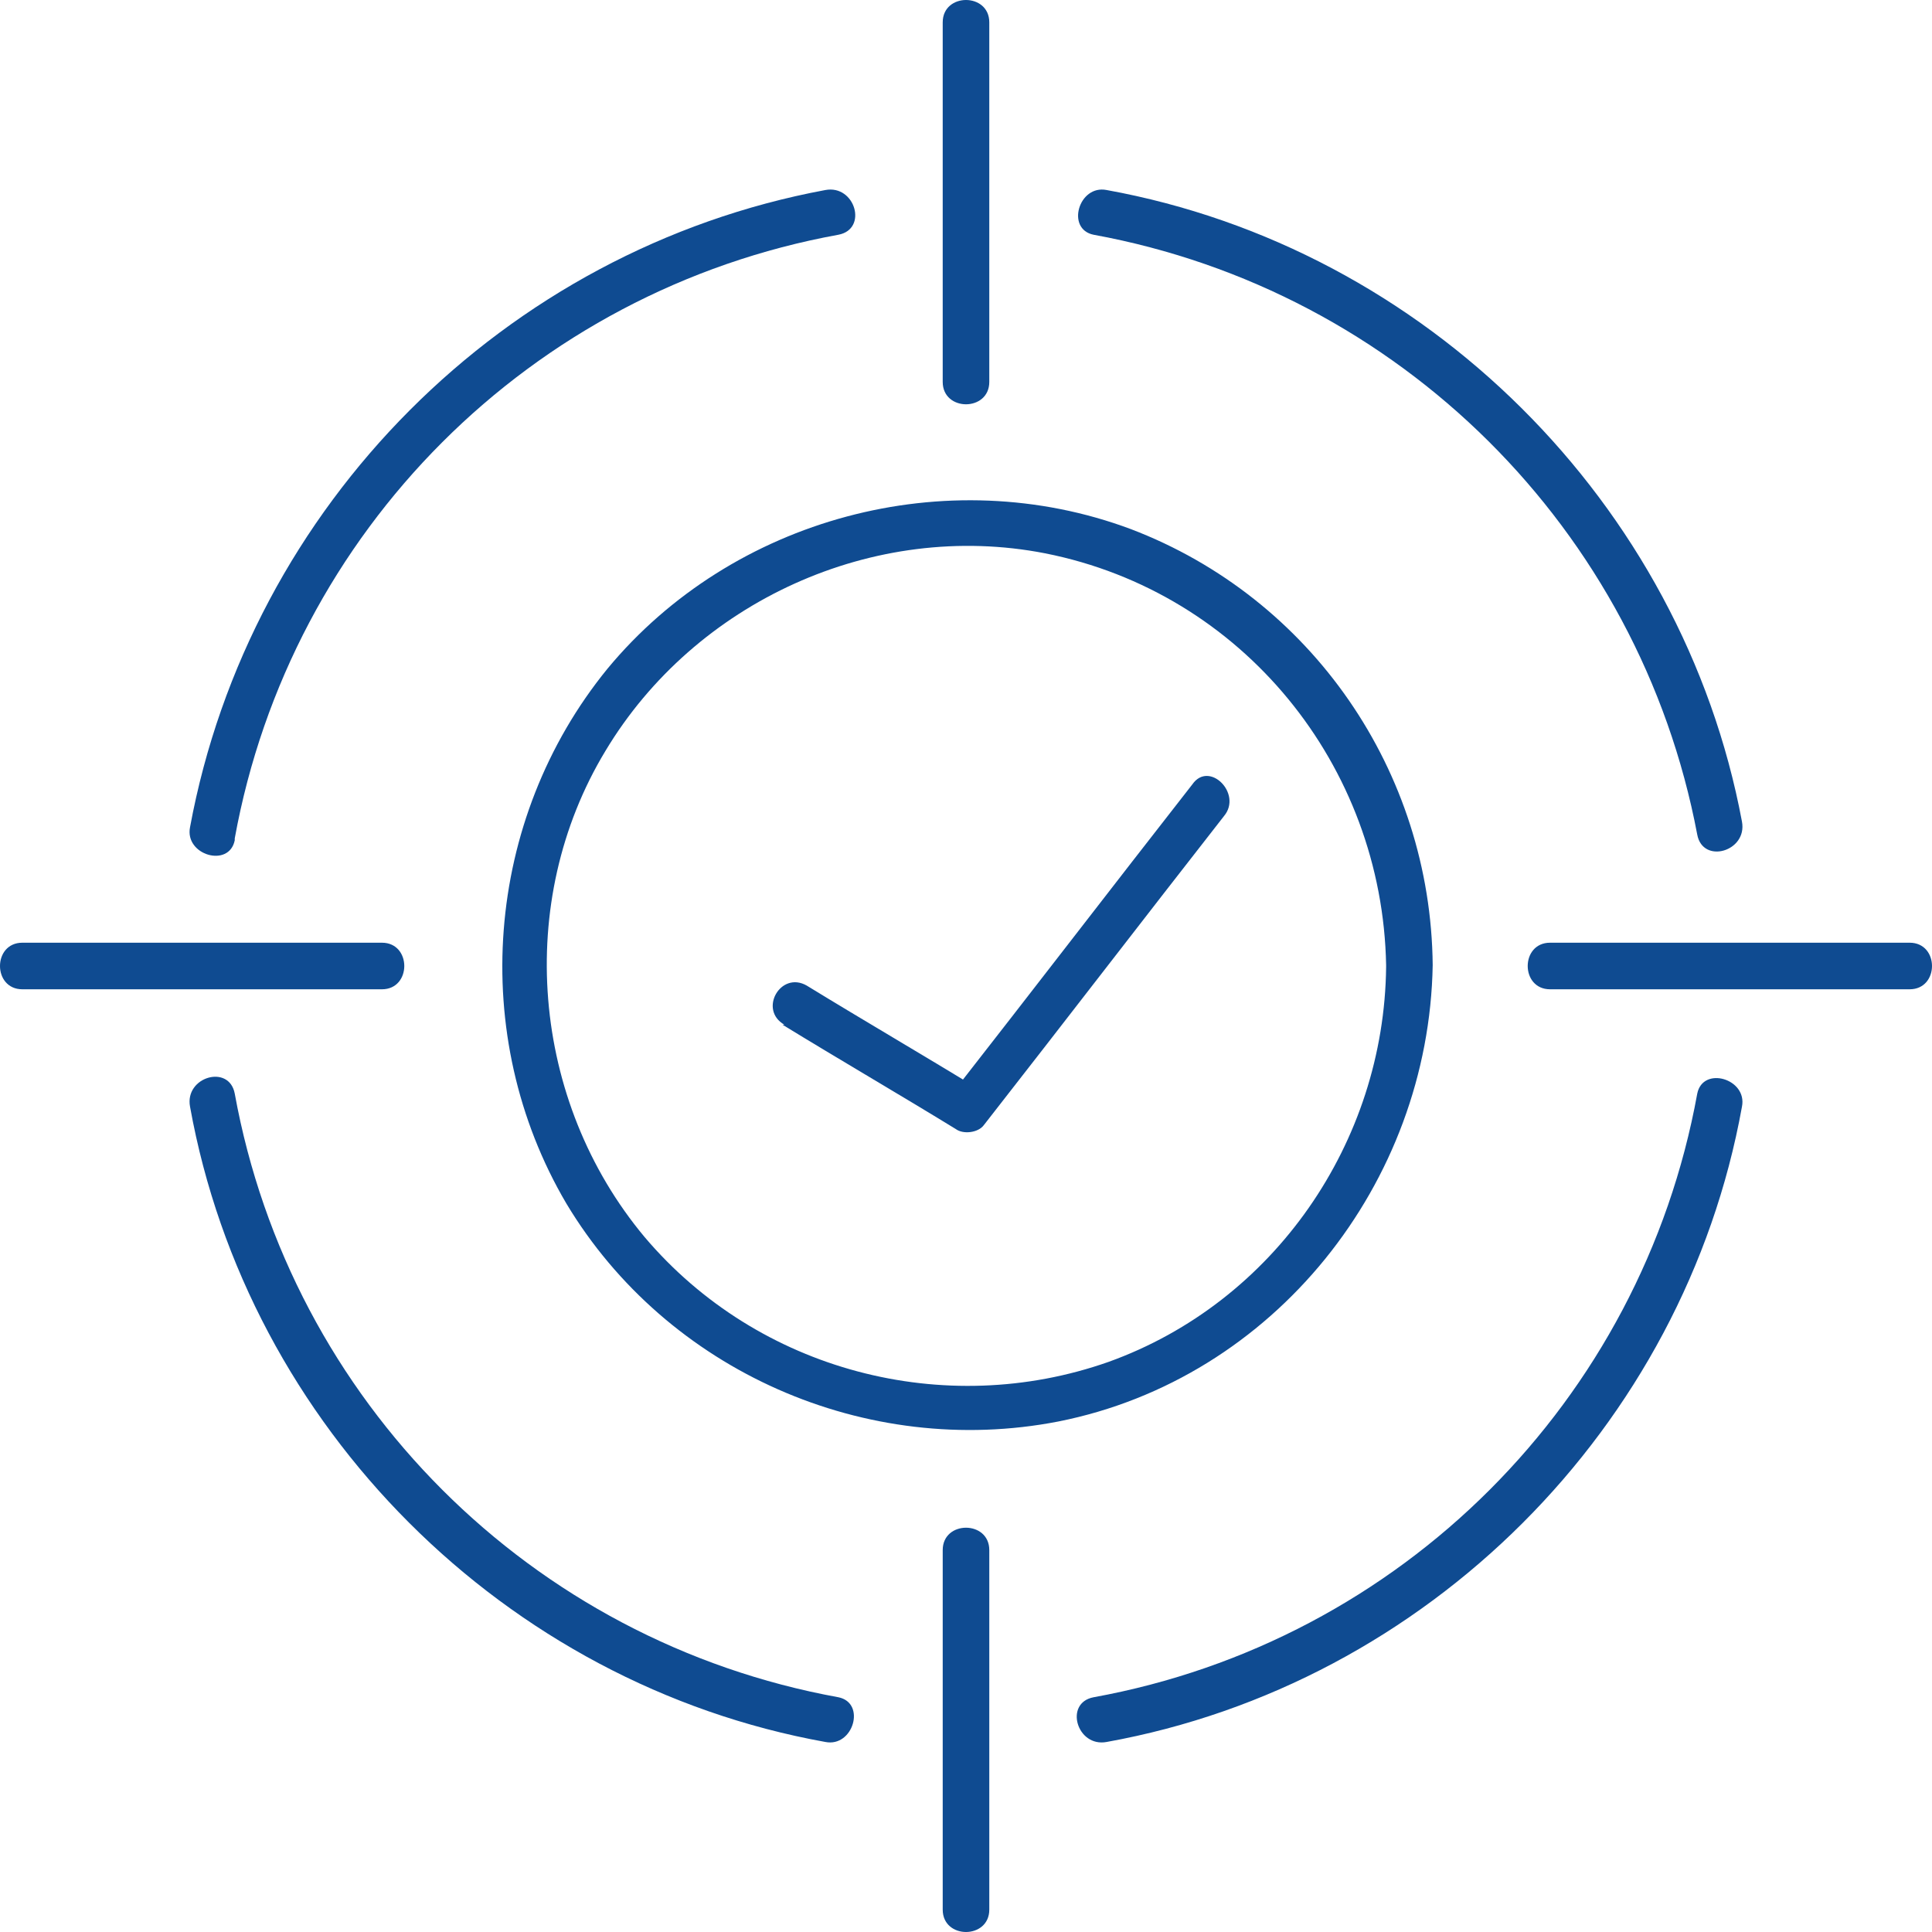
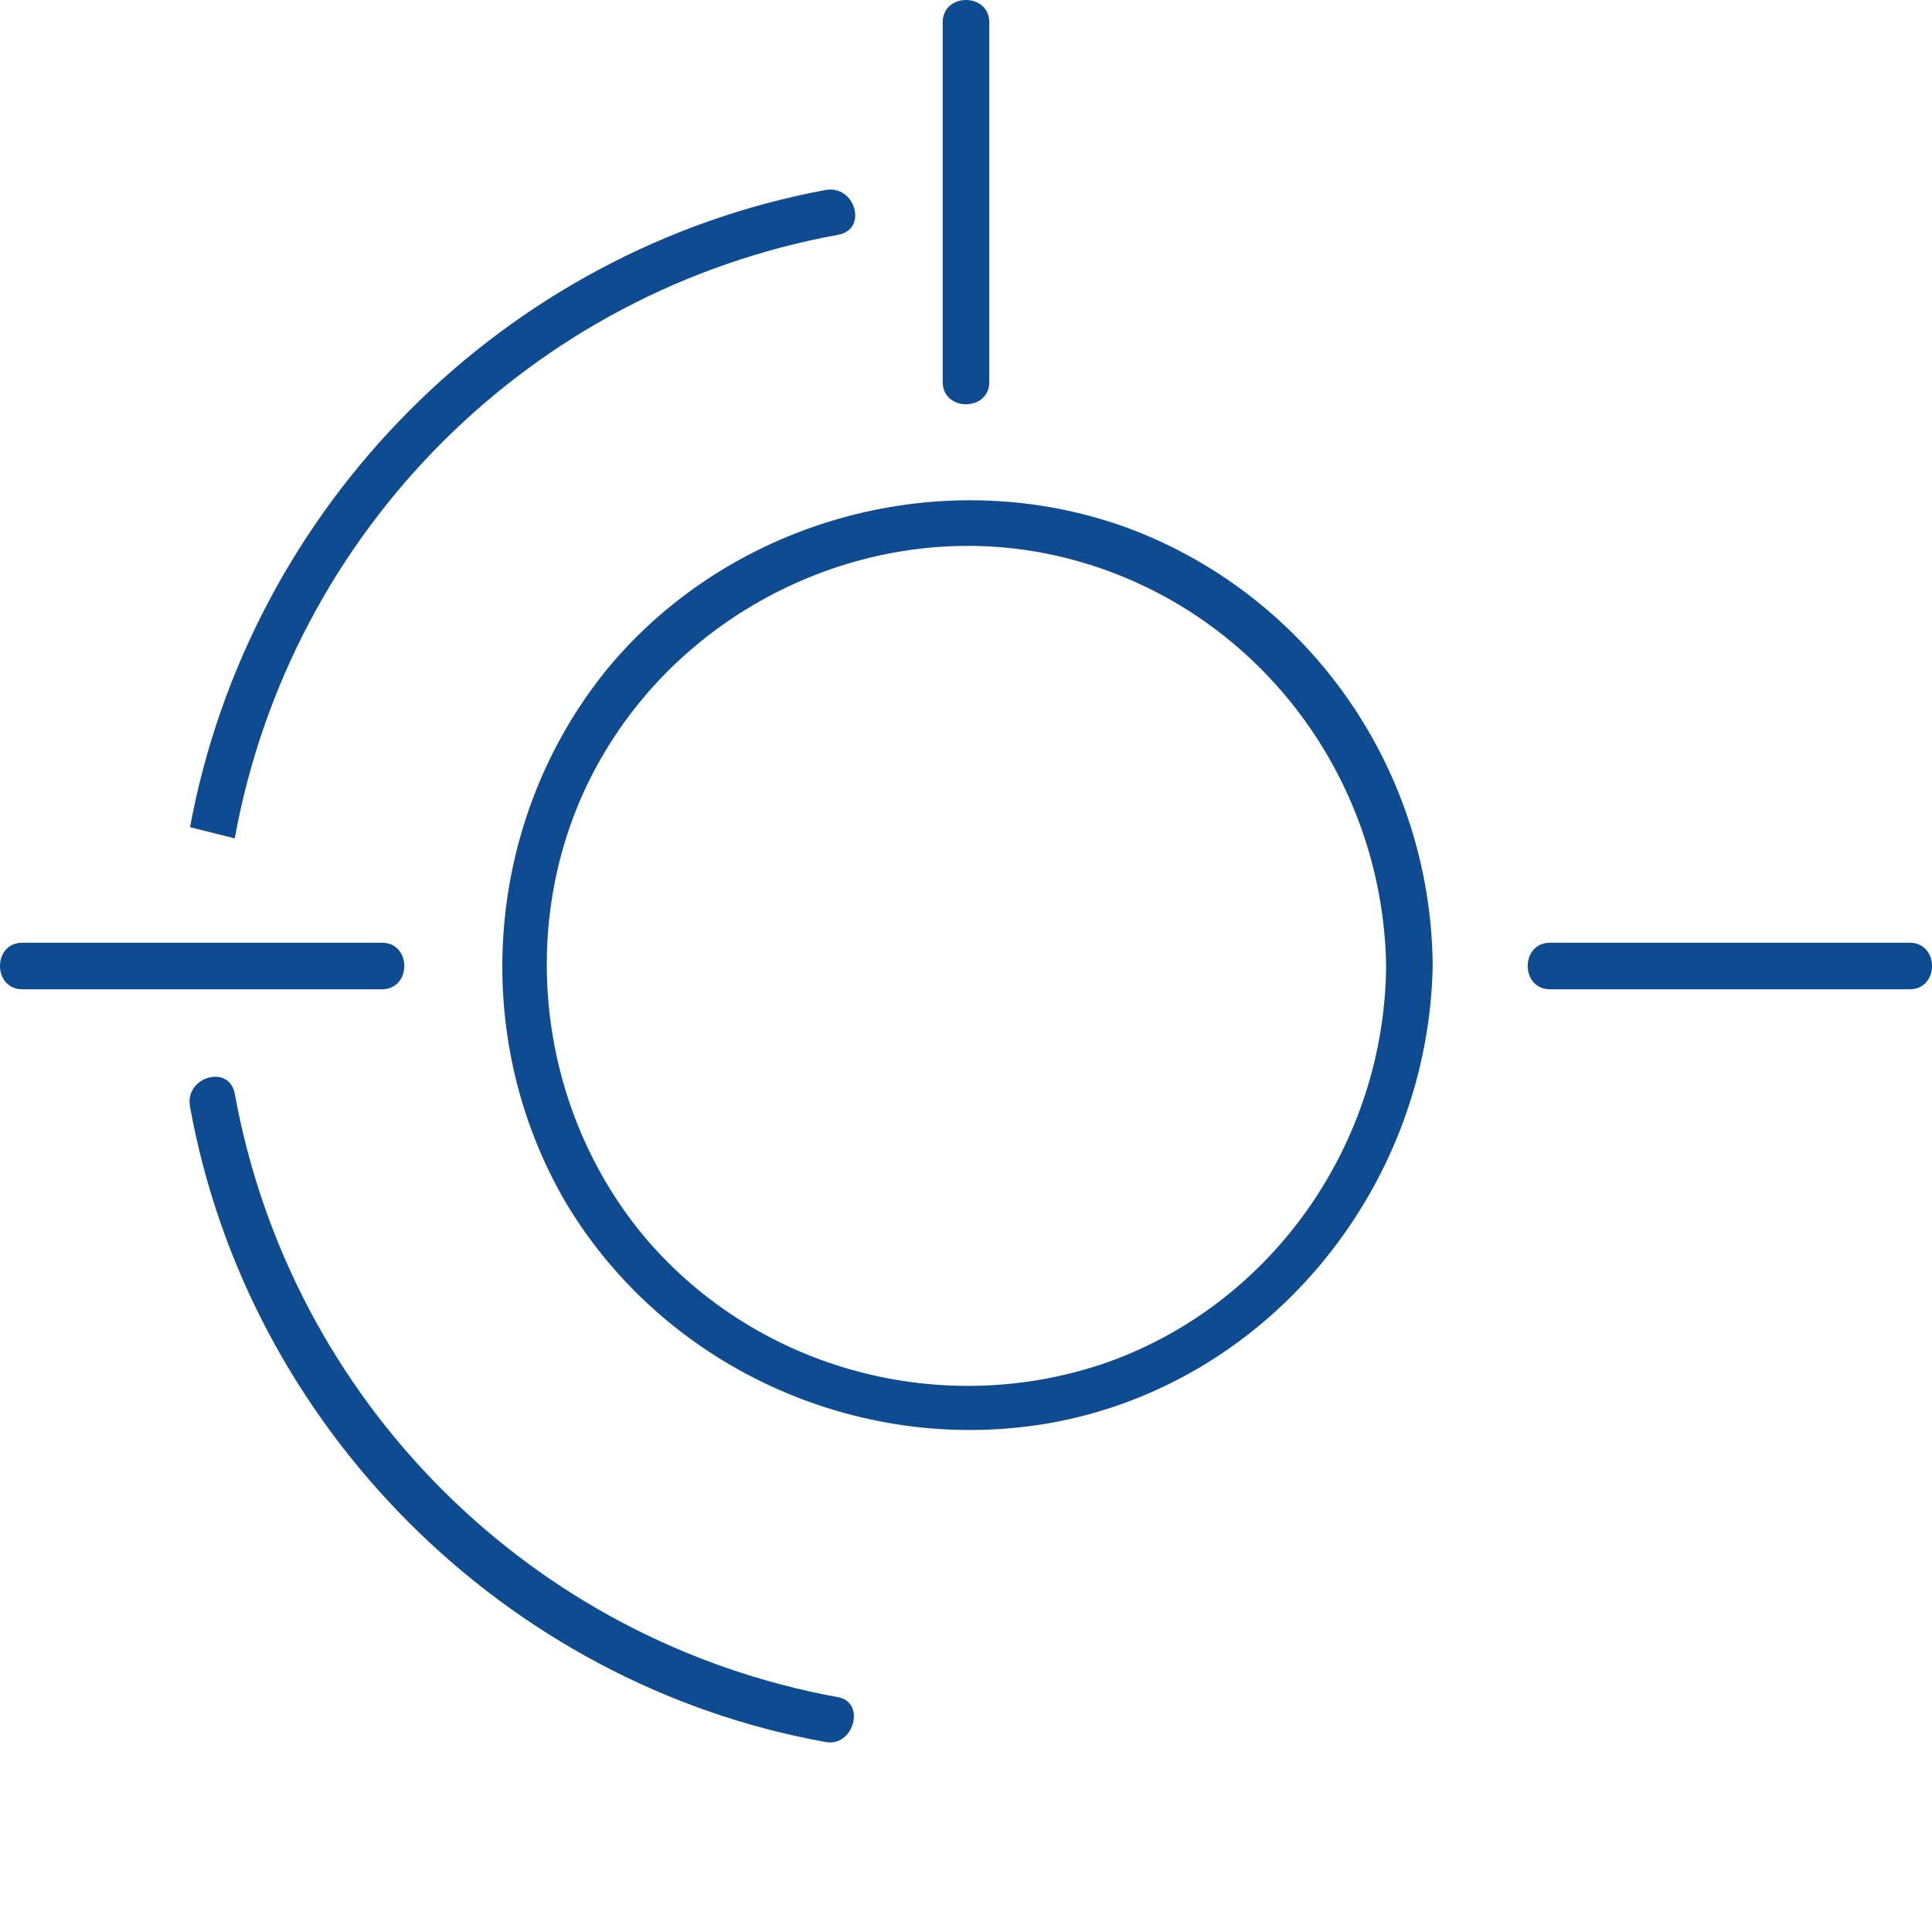
<svg xmlns="http://www.w3.org/2000/svg" id="Layer_1" version="1.1" viewBox="0 0 103.7 103.7">
  <defs>
    <style>
      .st0 {
        fill: #0f4b91;
      }
    </style>
  </defs>
-   <path class="st0" d="M12.6,45c3-16.5,15.9-29.4,32.4-32.4,1.6-.3.9-2.7-.7-2.4C27.1,13.4,13.4,27.1,10.2,44.4c-.3,1.5,2.1,2.2,2.4.7Z" />
+   <path class="st0" d="M12.6,45c3-16.5,15.9-29.4,32.4-32.4,1.6-.3.9-2.7-.7-2.4C27.1,13.4,13.4,27.1,10.2,44.4Z" />
  <path class="st0" d="M45,91.1c-16.5-3-29.4-15.9-32.4-32.4-.3-1.6-2.7-.9-2.4.7,3.1,17.2,16.9,31,34.1,34.1,1.5.3,2.2-2.1.7-2.4Z" />
-   <path class="st0" d="M91.1,58.7c-3,16.5-15.9,29.4-32.4,32.4-1.6.3-.9,2.7.7,2.4,17.2-3.1,31-16.9,34.1-34.1.3-1.5-2.1-2.2-2.4-.7Z" />
-   <path class="st0" d="M58.7,12.6c16.4,3,29.3,15.8,32.4,32.2.3,1.6,2.7.9,2.4-.7-3.2-17.1-17-30.8-34.1-33.9-1.5-.3-2.2,2.1-.7,2.4Z" />
  <path class="st0" d="M50.6,1.2v19.3c0,1.6,2.5,1.6,2.5,0V1.2c0-1.6-2.5-1.6-2.5,0Z" />
-   <path class="st0" d="M53.1,102.5v-19.3c0-1.6-2.5-1.6-2.5,0v19.3c0,1.6,2.5,1.6,2.5,0Z" />
  <path class="st0" d="M102.5,50.6h-19.3c-1.6,0-1.6,2.5,0,2.5h19.3c1.6,0,1.6-2.5,0-2.5Z" />
  <path class="st0" d="M1.2,53.1h19.3c1.6,0,1.6-2.5,0-2.5H1.2c-1.6,0-1.6,2.5,0,2.5Z" />
  <path class="st0" d="M74.4,51.9c-.1,9.4-6,18-14.9,21.2-8.8,3.1-18.8.5-24.9-6.7-6.1-7.3-7-18-2.1-26.1,4.8-8,14.4-12.4,23.6-10.6,10.6,2.1,18.1,11.4,18.3,22.1,0,1.6,2.5,1.6,2.5,0-.1-10.4-6.5-19.7-16.2-23.4-9.9-3.7-21.4-.6-28.1,7.5-6.6,8.1-7.5,19.7-2.2,28.7,5.4,9,16.1,13.7,26.4,11.7,11.6-2.3,19.9-12.8,20.1-24.5,0-1.6-2.4-1.6-2.5,0Z" />
-   <path class="st0" d="M42,55c3.1,1.9,6.2,3.7,9.3,5.6.4.3,1.2.2,1.5-.2,4.3-5.5,8.6-11.1,12.9-16.6,1-1.2-.8-3-1.7-1.7-4.3,5.5-8.6,11.1-12.9,16.6.5,0,1-.1,1.5-.2-3.1-1.9-6.2-3.7-9.3-5.6-1.4-.8-2.6,1.3-1.2,2.1Z" />
</svg>